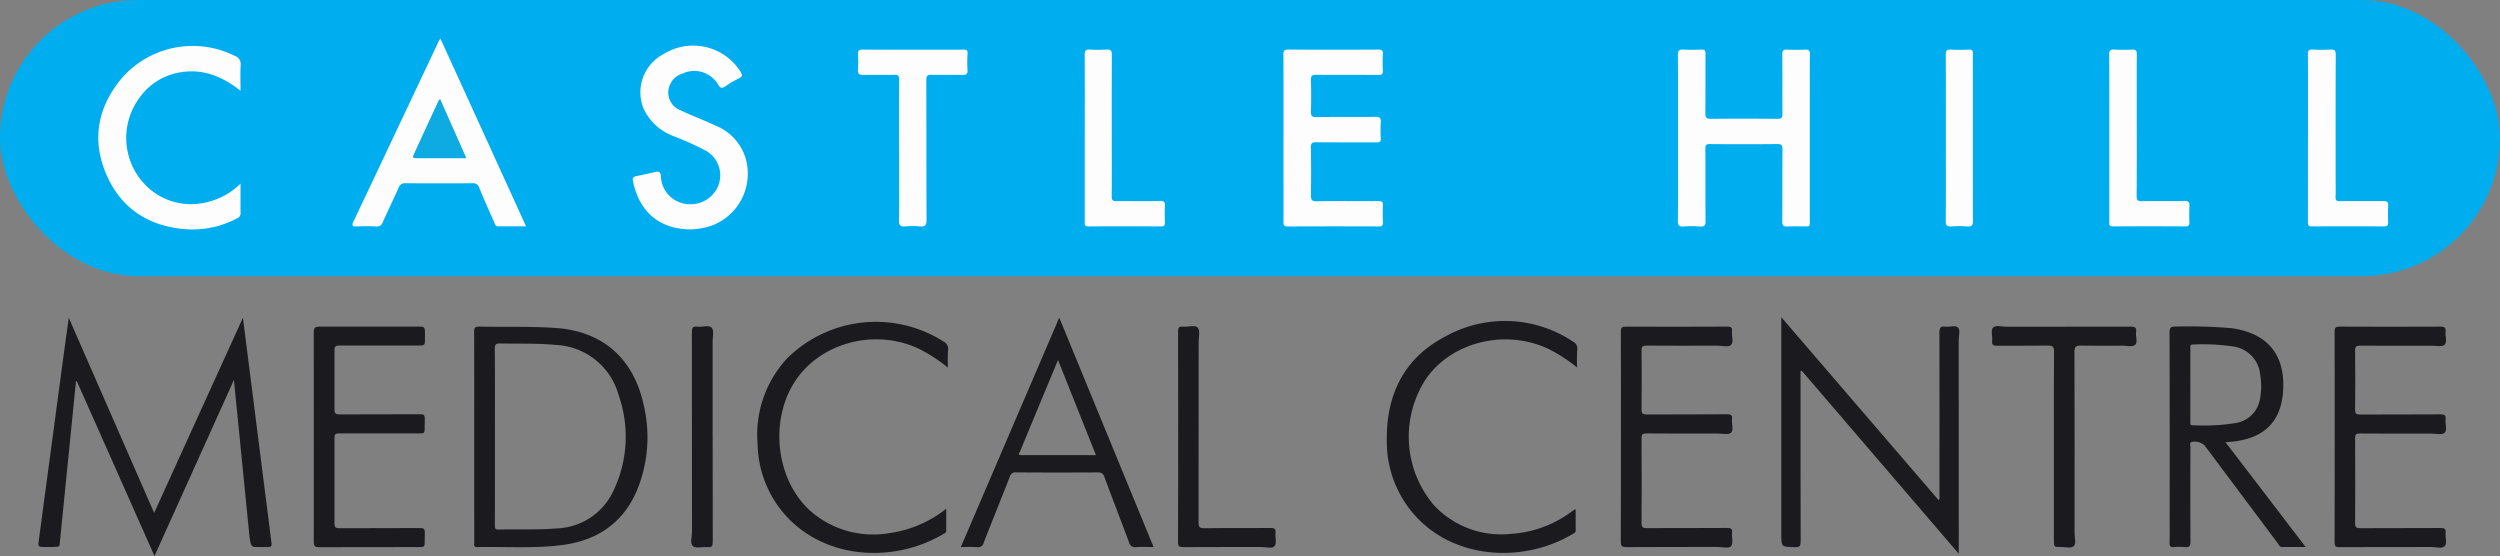
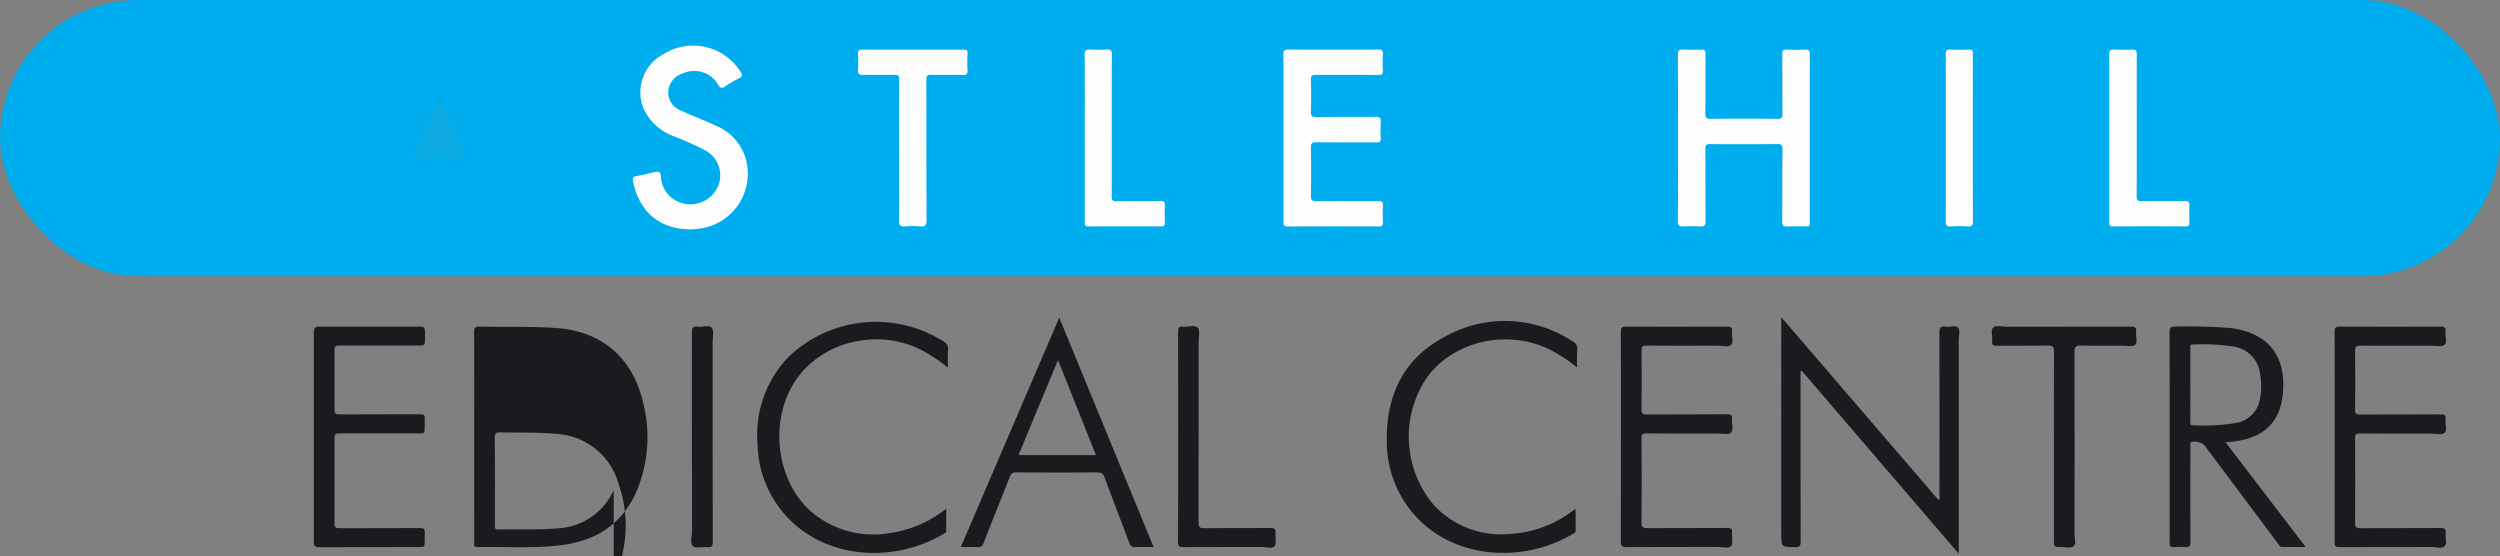
<svg xmlns="http://www.w3.org/2000/svg" width="307.757" height="68.444" viewBox="0 0 307.757 68.444">
  <rect x="0" y="0" width="307.757" height="68.444" fill="#808080" stroke="none" />
  <g id="Group_1898" data-name="Group 1898" transform="translate(-219.009 -337.264)">
    <g id="Group_1896" data-name="Group 1896" transform="translate(219.009 337.264)">
      <rect id="Rectangle_1202" data-name="Rectangle 1202" width="307.757" height="33.992" rx="16.996" fill="#00aeef" />
      <g id="Group_1895" data-name="Group 1895" transform="translate(12.096 4.735)">
        <g id="Group_1894" data-name="Group 1894">
          <path id="Path_2011" data-name="Path 2011" d="M724.082,363.056c0-3.41.011-6.82-.011-10.225-.005-.512.133-.677.656-.65a22.207,22.207,0,0,0,2.232,0c.41-.016.517.117.512.512-.016,2.435.005,4.875-.021,7.316-.006.506.09.709.671.7,2.739-.032,5.478-.027,8.216,0,.522.005.607-.181.6-.634-.016-2.435.005-4.875-.016-7.316-.005-.447.106-.6.575-.575a20.739,20.739,0,0,0,2.233,0c.464-.021.6.133.591.586-.021,1.727-.011,3.453-.011,5.179v15.143c0,1.039.027.837-.89.853-.613.011-1.231-.027-1.838.016-.511.032-.671-.112-.666-.634.027-2.957,0-5.909.027-8.866,0-.5-.117-.656-.645-.65-2.76.032-5.52.027-8.285.005-.49-.005-.565.16-.559.591.016,2.952-.005,5.909.021,8.866,0,.517-.1.73-.672.687a13.691,13.691,0,0,0-2.035,0c-.538.032-.709-.122-.7-.676.032-2.7.016-5.393.016-8.088v-2.137" transform="translate(-529.613 -350.814)" fill="#fcfdfc" />
-           <path id="Path_2012" data-name="Path 2012" d="M335.926,348.843c3.533,7.737,7.017,15.383,10.55,23.131-1.215,0-2.339,0-3.469-.005-.32,0-.357-.293-.447-.49-.629-1.412-1.268-2.824-1.849-4.257a.79.79,0,0,0-.885-.554c-2.718.016-5.435.021-8.152-.005a.831.831,0,0,0-.89.559c-.629,1.412-1.305,2.808-1.94,4.22a.749.749,0,0,1-.826.544,21.726,21.726,0,0,0-2.366,0c-.607.032-.65-.16-.415-.64q1.574-3.293,3.128-6.591,3.668-7.761,7.337-15.527c.043-.09.1-.175.224-.384m-.038,7.492a1.19,1.19,0,0,0-.181.218q-1.462,3.157-2.92,6.319c-.32.7-.315.7.5.7,1.508-.005,3.021,0,4.529,0H339.1c-1.092-2.467-2.137-4.822-3.208-7.241" transform="translate(-293.812 -348.843)" fill="#fcfdfc" />
          <path id="Path_2013" data-name="Path 2013" d="M605.338,363.026c0-3.41.011-6.82-.011-10.225-.005-.48.117-.618.618-.618q5.523.032,11.04,0c.447,0,.618.1.591.565a15.826,15.826,0,0,0,0,2.009c.027.474-.16.559-.6.554-2.521-.022-5.04.005-7.561-.022-.533-.005-.719.112-.7.666.043,1.295.037,2.59.005,3.884-.016.5.128.661.656.656,2.43-.032,4.865,0,7.294-.027.522-.005.682.133.65.639a15.69,15.69,0,0,0-.005,2.009c.027.416-.128.5-.517.5-2.478-.016-4.955.005-7.433-.022-.522-.005-.656.139-.65.645.032,1.966.032,3.927,0,5.893-.005.549.117.735.719.725,2.52-.037,5.04-.005,7.561-.021.447-.005.613.1.586.565-.043.687-.027,1.38-.005,2.067.011.352-.074.5-.469.49-3.746-.011-7.492-.016-11.237.005-.618.005-.533-.352-.533-.709V363.026Z" transform="translate(-459.434 -350.817)" fill="#fcfdfc" />
          <path id="Path_2014" data-name="Path 2014" d="M416.622,373.657c-4.119-.027-6.4-2.424-7.113-5.936-.075-.352.005-.56.421-.629.773-.139,1.534-.325,2.3-.5.421-.09.645-.064.714.48a3.546,3.546,0,0,0,2.291,3.245,3.726,3.726,0,0,0,4.636-1.737,3.483,3.483,0,0,0-1.375-4.6,36.727,36.727,0,0,0-4.039-1.822,6.555,6.555,0,0,1-3.66-3.4,5.325,5.325,0,0,1,2.5-6.7,6.892,6.892,0,0,1,9.463,2.206c.24.379.229.581-.192.789a12.294,12.294,0,0,0-1.684.986c-.447.32-.65.208-.9-.213a3.4,3.4,0,0,0-4.332-1.375,2.492,2.492,0,0,0-1.8,2.249,2.35,2.35,0,0,0,1.567,2.318c1.39.666,2.85,1.188,4.241,1.854a6.329,6.329,0,0,1,3.628,3.757,6.813,6.813,0,0,1-4.513,8.7,9.858,9.858,0,0,1-2.169.33" transform="translate(-343.683 -350.151)" fill="#fcfdfc" />
-           <path id="Path_2015" data-name="Path 2015" d="M266.1,368.056c0,1.332-.011,2.478.005,3.618a.642.642,0,0,1-.421.645,11.619,11.619,0,0,1-6.325,1.348c-4.87-.368-8.307-2.835-10.006-7.305-1.54-4.06-.709-7.854,2.083-11.237a11.593,11.593,0,0,1,13.966-2.792,1.054,1.054,0,0,1,.714,1.124c-.059,1.007-.016,2.014-.016,3.17-2.451-1.945-5.073-2.888-8.11-2.126a7.619,7.619,0,0,0-4.311,2.963,8.3,8.3,0,0,0,.453,10.486,7.875,7.875,0,0,0,5.893,2.637,8.832,8.832,0,0,0,6.074-2.531" transform="translate(-248.586 -350.186)" fill="#fcfdfc" />
          <path id="Path_2016" data-name="Path 2016" d="M482.32,364.552c0-2.888-.011-5.781.011-8.669,0-.442-.106-.6-.581-.591-1.268.032-2.541-.016-3.809.021-.57.021-.719-.171-.682-.693a12.869,12.869,0,0,0,0-1.811c-.032-.485.117-.629.613-.624,2.323.027,4.646.011,6.97.011,1.8,0,3.591.011,5.392-.005.378-.005.544.059.517.49a14.819,14.819,0,0,0-.005,2c.027.474-.1.645-.607.629-1.273-.037-2.542.016-3.815-.021-.522-.016-.656.144-.65.65.016,5.739,0,11.477.027,17.216.005.671-.186.863-.842.8a8.555,8.555,0,0,0-1.769,0c-.682.075-.8-.213-.784-.8.037-1.572.016-3.149.016-4.721v-3.884" transform="translate(-383.737 -350.818)" fill="#fcfdfc" />
-           <path id="Path_2017" data-name="Path 2017" d="M913.729,363.01c0-3.41.011-6.815-.011-10.225-.005-.474.1-.645.608-.613a17.21,17.21,0,0,0,2.168,0c.522-.032.655.139.65.645-.021,5.115-.011,10.23-.011,15.34,0,.714.021,1.423-.011,2.137-.016.421.117.549.554.543,1.774-.022,3.548.005,5.323-.016.453-.005.623.112.6.576-.037.687-.021,1.38-.005,2.067.011.362-.123.485-.5.479-2.957-.011-5.914-.016-8.877.005-.5.005-.5-.229-.5-.586.011-3.447.005-6.9.005-10.353" transform="translate(-641.705 -350.808)" fill="#fcfdfc" />
          <path id="Path_2018" data-name="Path 2018" d="M853.914,363.041c0-3.41.011-6.815-.011-10.225-.005-.5.112-.677.639-.645a19.688,19.688,0,0,0,2.169.005c.464-.021.6.133.591.586-.016,2.739-.005,5.478-.005,8.216,0,3.085.011,6.17-.016,9.255,0,.49.144.613.629.607,1.753-.032,3.506.005,5.259-.021.5-.011.645.144.613.618-.037.666-.027,1.338-.005,2,.011.341-.059.506-.458.506-2.984-.016-5.962-.021-8.941.005-.554.005-.463-.309-.463-.623V363.041" transform="translate(-606.352 -350.808)" fill="#fcfdfc" />
          <path id="Path_2019" data-name="Path 2019" d="M545.524,363.045c0-3.41.011-6.815-.011-10.225-.005-.512.133-.677.655-.645a16.1,16.1,0,0,0,2.035,0c.517-.032.656.133.656.645-.021,3.772-.011,7.545-.011,11.323,0,2.025.016,4.055-.011,6.08-.011.49.138.629.629.618,1.775-.027,3.549.016,5.323-.021.512-.011.634.149.6.618-.037.687-.021,1.38,0,2.067.005.341-.112.442-.453.442-2.979-.011-5.957-.021-8.941.005-.528.005-.474-.293-.474-.618V363.045" transform="translate(-424.082 -350.81)" fill="#fcfdfc" />
          <path id="Path_2020" data-name="Path 2020" d="M804.721,363.022c0-3.41.011-6.815-.011-10.225-.005-.485.123-.639.623-.607.741.042,1.487.027,2.233,0,.368-.011.49.1.485.474-.021,1.14-.005,2.286-.005,3.432,0,5.712-.011,11.429.011,17.147,0,.559-.123.773-.719.719a12.742,12.742,0,0,0-1.972,0c-.527.037-.661-.144-.655-.65.021-3.432.011-6.857.011-10.289" transform="translate(-577.277 -350.819)" fill="#fcfdfc" />
          <path id="Path_2021" data-name="Path 2021" d="M346.705,367.162c1.071,2.419,2.116,4.774,3.208,7.241h-1.284c-1.508,0-3.021-.005-4.529,0-.81,0-.815-.005-.5-.7q1.454-3.165,2.92-6.319a1.194,1.194,0,0,1,.181-.218" transform="translate(-304.629 -359.67)" fill="#0eaae2" />
        </g>
      </g>
    </g>
    <g id="Group_1897" data-name="Group 1897" transform="translate(223.737 376.307)">
-       <path id="Path_2022" data-name="Path 2022" d="M254.64,440.565c-3.295,7.3-6.516,14.443-9.778,21.673-3.21-7.219-6.382-14.368-9.559-21.513-.059.011-.048.011-.107.021-.171,1.658-1.989,19.855-1.989,19.855-.027.427-.005.517-.736.528h-1.211c-.661,0-.736-.1-.672-.571.427-3.124,3.652-27.4,3.722-27.639,3.519,8.046,6.99,15.963,10.509,24.013,3.652-8.045,10.929-24.024,10.929-24.024s3.012,23.822,3.519,27.735c.059.421-.085.507-.48.5l-1.322-.011c-.64.005-.789.005-.949-1.68Z" transform="translate(-230.571 -432.837)" fill="#1b1a1e" />
      <path id="Path_2023" data-name="Path 2023" d="M757.569,439.375v1.4c0,6.521-.011,13.041.016,19.562,0,.565-.128.725-.714.709-1.674-.043-1.674-.011-1.674-1.637V432.732c6.526,7.587,12.935,15.046,19.37,22.531.192-.235.1-.48.1-.693q.016-9.941-.005-19.887c-.005-.6.1-.88.768-.784.517.074,1.2-.213,1.519.112s.091.992.091,1.5q.008,12.8.005,25.581v.763c-6.526-7.6-12.935-15.073-19.338-22.537-.048.016-.091.038-.139.054" transform="translate(-540.644 -432.732)" fill="#1b1a1e" />
      <path id="Path_2024" data-name="Path 2024" d="M706.91,449.168c0-4.319.011-8.637-.011-12.956-.005-.517.144-.64.656-.635,4.143.016,8.291.021,12.433-.005.517-.005.645.155.592.619-.053.554.229,1.285-.107,1.626s-1.082.1-1.647.1c-2.916.011-5.833.016-8.749-.005-.474-.005-.64.1-.629.6q.04,3.631-.005,7.256c-.005.539.186.624.677.624,3.289-.021,6.579,0,9.869-.027.507,0,.651.139.592.613-.064.57.245,1.339-.128,1.664-.32.283-1.082.091-1.647.091-2.916.005-5.833.016-8.749-.011-.5,0-.613.122-.613.6q.04,5.214,0,10.429c0,.539.176.634.672.629,3.289-.016,6.579.005,9.869-.021.5-.005.651.123.6.6-.053.555.171,1.285-.112,1.626-.3.362-1.071.112-1.631.112-3.748.011-7.5-.005-11.25.022-.533,0-.7-.117-.7-.667.027-4.3.016-8.595.016-12.892" transform="translate(-512.096 -434.41)" fill="#1b1a1e" />
      <path id="Path_2025" data-name="Path 2025" d="M313.462,436.263c0-.469.133-.683.683-.683H326.53c.485-.005.618.133.618.6v1.2c0,.4-.107.533-.618.533l-9.9-.005c-.485-.005-.624.112-.618.6v7.256c-.011.528.16.629.661.624l9.869-.021c.437,0,.586.086.586.555l-.021,1.338c0,.379-.107.47-.533.47l-9.991-.005c-.464-.005-.57.123-.57.57V459.8c-.005.5.149.6.624.6l9.869-.022c.464-.005.624.069.624.586l-.016,1.269c0,.373-.117.485-.485.485l-12.481.016c-.56.005-.683-.155-.683-.683Z" transform="translate(-279.563 -434.416)" fill="#1b1a1e" />
      <path id="Path_2026" data-name="Path 2026" d="M470.454,439.775a19.34,19.34,0,0,0-3.492-2.282c-5.5-2.65-12.428-.773-15.488,4.218-3.034,4.932-2.08,12.1,2.159,15.8a11.729,11.729,0,0,0,9.677,2.623,14.3,14.3,0,0,0,6.936-2.991V459.9c0,.186-.16.24-.288.315-5.844,3.508-13.878,3.236-18.853-1.594a13.526,13.526,0,0,1-4.079-9.4,13.828,13.828,0,0,1,3.647-10.6,15.525,15.525,0,0,1,19.29-2.031.994.994,0,0,1,.506,1.066,21.2,21.2,0,0,0-.016,2.122" transform="translate(-358.491 -433.561)" fill="#1b1a1e" />
      <path id="Path_2027" data-name="Path 2027" d="M659.886,439.611a18.95,18.95,0,0,0-3.465-2.26c-5.262-2.527-11.884-.955-15.1,3.594a13.018,13.018,0,0,0,.955,15.632,11.32,11.32,0,0,0,9.421,3.513,13.986,13.986,0,0,0,7.47-2.713c.138-.1.282-.2.426-.3.016-.011.037,0,.112.011,0,.864,0,1.733.005,2.607,0,.218-.165.283-.309.373-5.961,3.583-14.166,3.172-19.044-1.791a13.589,13.589,0,0,1-3.9-9.736c-.059-5.561,2.09-10.087,7.187-12.742a15.057,15.057,0,0,1,15.712.608.945.945,0,0,1,.543,1.034,20.628,20.628,0,0,0-.016,2.17" transform="translate(-470.466 -433.409)" fill="#1b1a1e" />
      <path id="Path_2028" data-name="Path 2028" d="M921.763,449.163c0-4.319.011-8.632-.011-12.951-.005-.523.149-.634.656-.634q6.182.032,12.364,0c.523-.006.7.138.64.65-.069.544.245,1.28-.138,1.6-.331.272-1.045.1-1.589.1-2.917.005-5.833.011-8.749-.005-.474-.005-.672.069-.661.613q.048,3.623,0,7.251c-.011.549.187.619.667.613,3.284-.016,6.574.005,9.863-.022.5,0,.667.128.608.613-.064.57.251,1.338-.133,1.669-.326.283-1.088.085-1.653.085-2.916.005-5.833.016-8.749-.011-.5-.005-.6.128-.6.6q.032,5.214,0,10.429c-.005.512.139.635.651.629,3.29-.022,6.574,0,9.863-.022.469,0,.688.08.629.592-.07.554.224,1.269-.112,1.631s-1.072.112-1.632.117c-3.775.011-7.544-.005-11.313.016-.507.005-.613-.139-.608-.613.016-4.319.011-8.632.011-12.951" transform="translate(-639.086 -434.414)" fill="#1b1a1e" />
      <path id="Path_2029" data-name="Path 2029" d="M826.2,450.195c0-3.887-.016-7.768.016-11.655.005-.613-.192-.73-.762-.72-2.063.032-4.122,0-6.185.021-.48.006-.746-.064-.667-.618s-.234-1.274.123-1.621,1.088-.1,1.653-.1c5.081-.011,10.167,0,15.254-.016.522-.005.773.085.687.656-.08.544.24,1.28-.133,1.6-.325.267-1.045.09-1.589.09-1.69.005-3.375.027-5.065-.011-.613-.016-.8.123-.8.763.027,7.469.016,14.939.011,22.4,0,.533.245,1.242-.123,1.546-.315.261-1.008.085-1.53.085-.89.005-.89.005-.89-.9V450.195" transform="translate(-578.088 -434.32)" fill="#1b1a1e" />
      <path id="Path_2030" data-name="Path 2030" d="M573.637,449.062c0-4.319.005-8.637-.011-12.951,0-.469.08-.677.6-.613.624.069,1.467-.261,1.823.133.315.341.107,1.152.107,1.754q.008,11.1-.011,22.212c0,.56.123.72.714.714,2.719-.038,5.438,0,8.157-.027.491-.005.651.112.6.6-.053.549.171,1.28-.112,1.626-.3.362-1.067.107-1.626.112-3.2.011-6.4-.005-9.607.016-.5.005-.656-.1-.656-.629.027-4.313.016-8.632.016-12.95" transform="translate(-433.327 -434.329)" fill="#1b1a1e" />
      <path id="Path_2031" data-name="Path 2031" d="M429.717,449.056c0,4.313-.005,8.626.011,12.94,0,.491-.1.709-.64.656-.608-.059-1.418.186-1.781-.117-.421-.352-.133-1.173-.133-1.786-.011-8.174,0-16.352-.016-24.525-.005-.549.1-.8.7-.714s1.408-.261,1.754.144c.293.352.1,1.114.1,1.69v11.714" transform="translate(-346.714 -434.339)" fill="#1b1a1e" />
-       <path id="Path_2032" data-name="Path 2032" d="M382.586,445.169c-1.093-5.044-4.441-8.957-10.733-9.416-3.151-.229-6.3-.112-9.458-.176-.57-.016-.672.176-.667.693.021,4.292.011,8.589.011,12.881v1.877q0,5.542.005,11.074c0,.267-.144.629.395.618,3.476-.074,6.968.192,10.44-.256,4.3-.56,7.475-2.708,9.181-6.7a17.161,17.161,0,0,0,.827-10.6m-3.674,10.541a7.987,7.987,0,0,1-7.006,4.713c-2.389.2-4.777.08-7.166.139-.48.016-.458-.224-.458-.549q.008-5.47.005-10.946c0-1.791.005-3.582.005-5.374s-.005-3.583-.021-5.374c-.005-.56.16-.677.693-.661,2.255.048,4.51-.037,6.766.176a8.42,8.42,0,0,1,7.795,6.212,15.4,15.4,0,0,1-.613,11.665" transform="translate(-308.089 -434.413)" fill="#1b1a1e" />
+       <path id="Path_2032" data-name="Path 2032" d="M382.586,445.169c-1.093-5.044-4.441-8.957-10.733-9.416-3.151-.229-6.3-.112-9.458-.176-.57-.016-.672.176-.667.693.021,4.292.011,8.589.011,12.881v1.877q0,5.542.005,11.074c0,.267-.144.629.395.618,3.476-.074,6.968.192,10.44-.256,4.3-.56,7.475-2.708,9.181-6.7a17.161,17.161,0,0,0,.827-10.6m-3.674,10.541a7.987,7.987,0,0,1-7.006,4.713c-2.389.2-4.777.08-7.166.139-.48.016-.458-.224-.458-.549c0-1.791.005-3.582.005-5.374s-.005-3.583-.021-5.374c-.005-.56.16-.677.693-.661,2.255.048,4.51-.037,6.766.176a8.42,8.42,0,0,1,7.795,6.212,15.4,15.4,0,0,1-.613,11.665" transform="translate(-308.089 -434.413)" fill="#1b1a1e" />
      <path id="Path_2033" data-name="Path 2033" d="M878.962,449.8c4.377-.2,6.745-2.181,7.075-6.073.368-4.329-1.568-7.277-6.3-7.96a63.258,63.258,0,0,0-6.893-.2c-.581-.016-.773.112-.768.73q.032,11.365.016,22.729c0,1.061.016,2.116-.011,3.178-.005.389.1.544.517.512a7.484,7.484,0,0,1,1.381,0c.57.059.672-.171.672-.688-.021-3.887-.016-7.773-.005-11.655,0-.2-.128-.448.117-.592a1.8,1.8,0,0,1,1.631.427q4.519,6.046,9.043,12.087c.133.182.213.421.528.416.911-.016,1.818-.005,2.868-.005-3.327-4.351-6.568-8.589-9.874-12.908m-4.036-2.08c-.368.011-.283-.251-.283-.448-.005-1.509,0-3.018,0-4.526q-.008-2.232,0-4.463c0-.214-.107-.5.3-.5a25.054,25.054,0,0,1,4.975.24,3.846,3.846,0,0,1,3.322,3.5,8.226,8.226,0,0,1-.043,3.023,3.559,3.559,0,0,1-2.847,2.874,24.015,24.015,0,0,1-5.428.293" transform="translate(-609.727 -434.41)" fill="#1b1a1e" />
      <path id="Path_2034" data-name="Path 2034" d="M520.349,432.9c-4.068,9.485-8.083,18.831-12.113,28.231.736,0,1.375-.032,2.01.011a.684.684,0,0,0,.8-.539c1.061-2.714,2.159-5.411,3.215-8.12a.713.713,0,0,1,.795-.544c3.332.027,6.664.022,10,.005.453,0,.688.1.853.555.992,2.693,2.037,5.364,3.034,8.051a.763.763,0,0,0,.9.592c.677-.048,1.354-.011,2.122-.011-3.865-9.4-7.709-18.746-11.612-28.231m-4.644,16.917c-.6,0-.213-.363-.16-.5.923-2.255,1.861-4.5,2.794-6.75.608-1.45,1.21-2.9,1.855-4.463,1.567,3.935,3.1,7.773,4.67,11.714h-9.16" transform="translate(-394.682 -432.832)" fill="#1b1a1e" />
    </g>
  </g>
</svg>